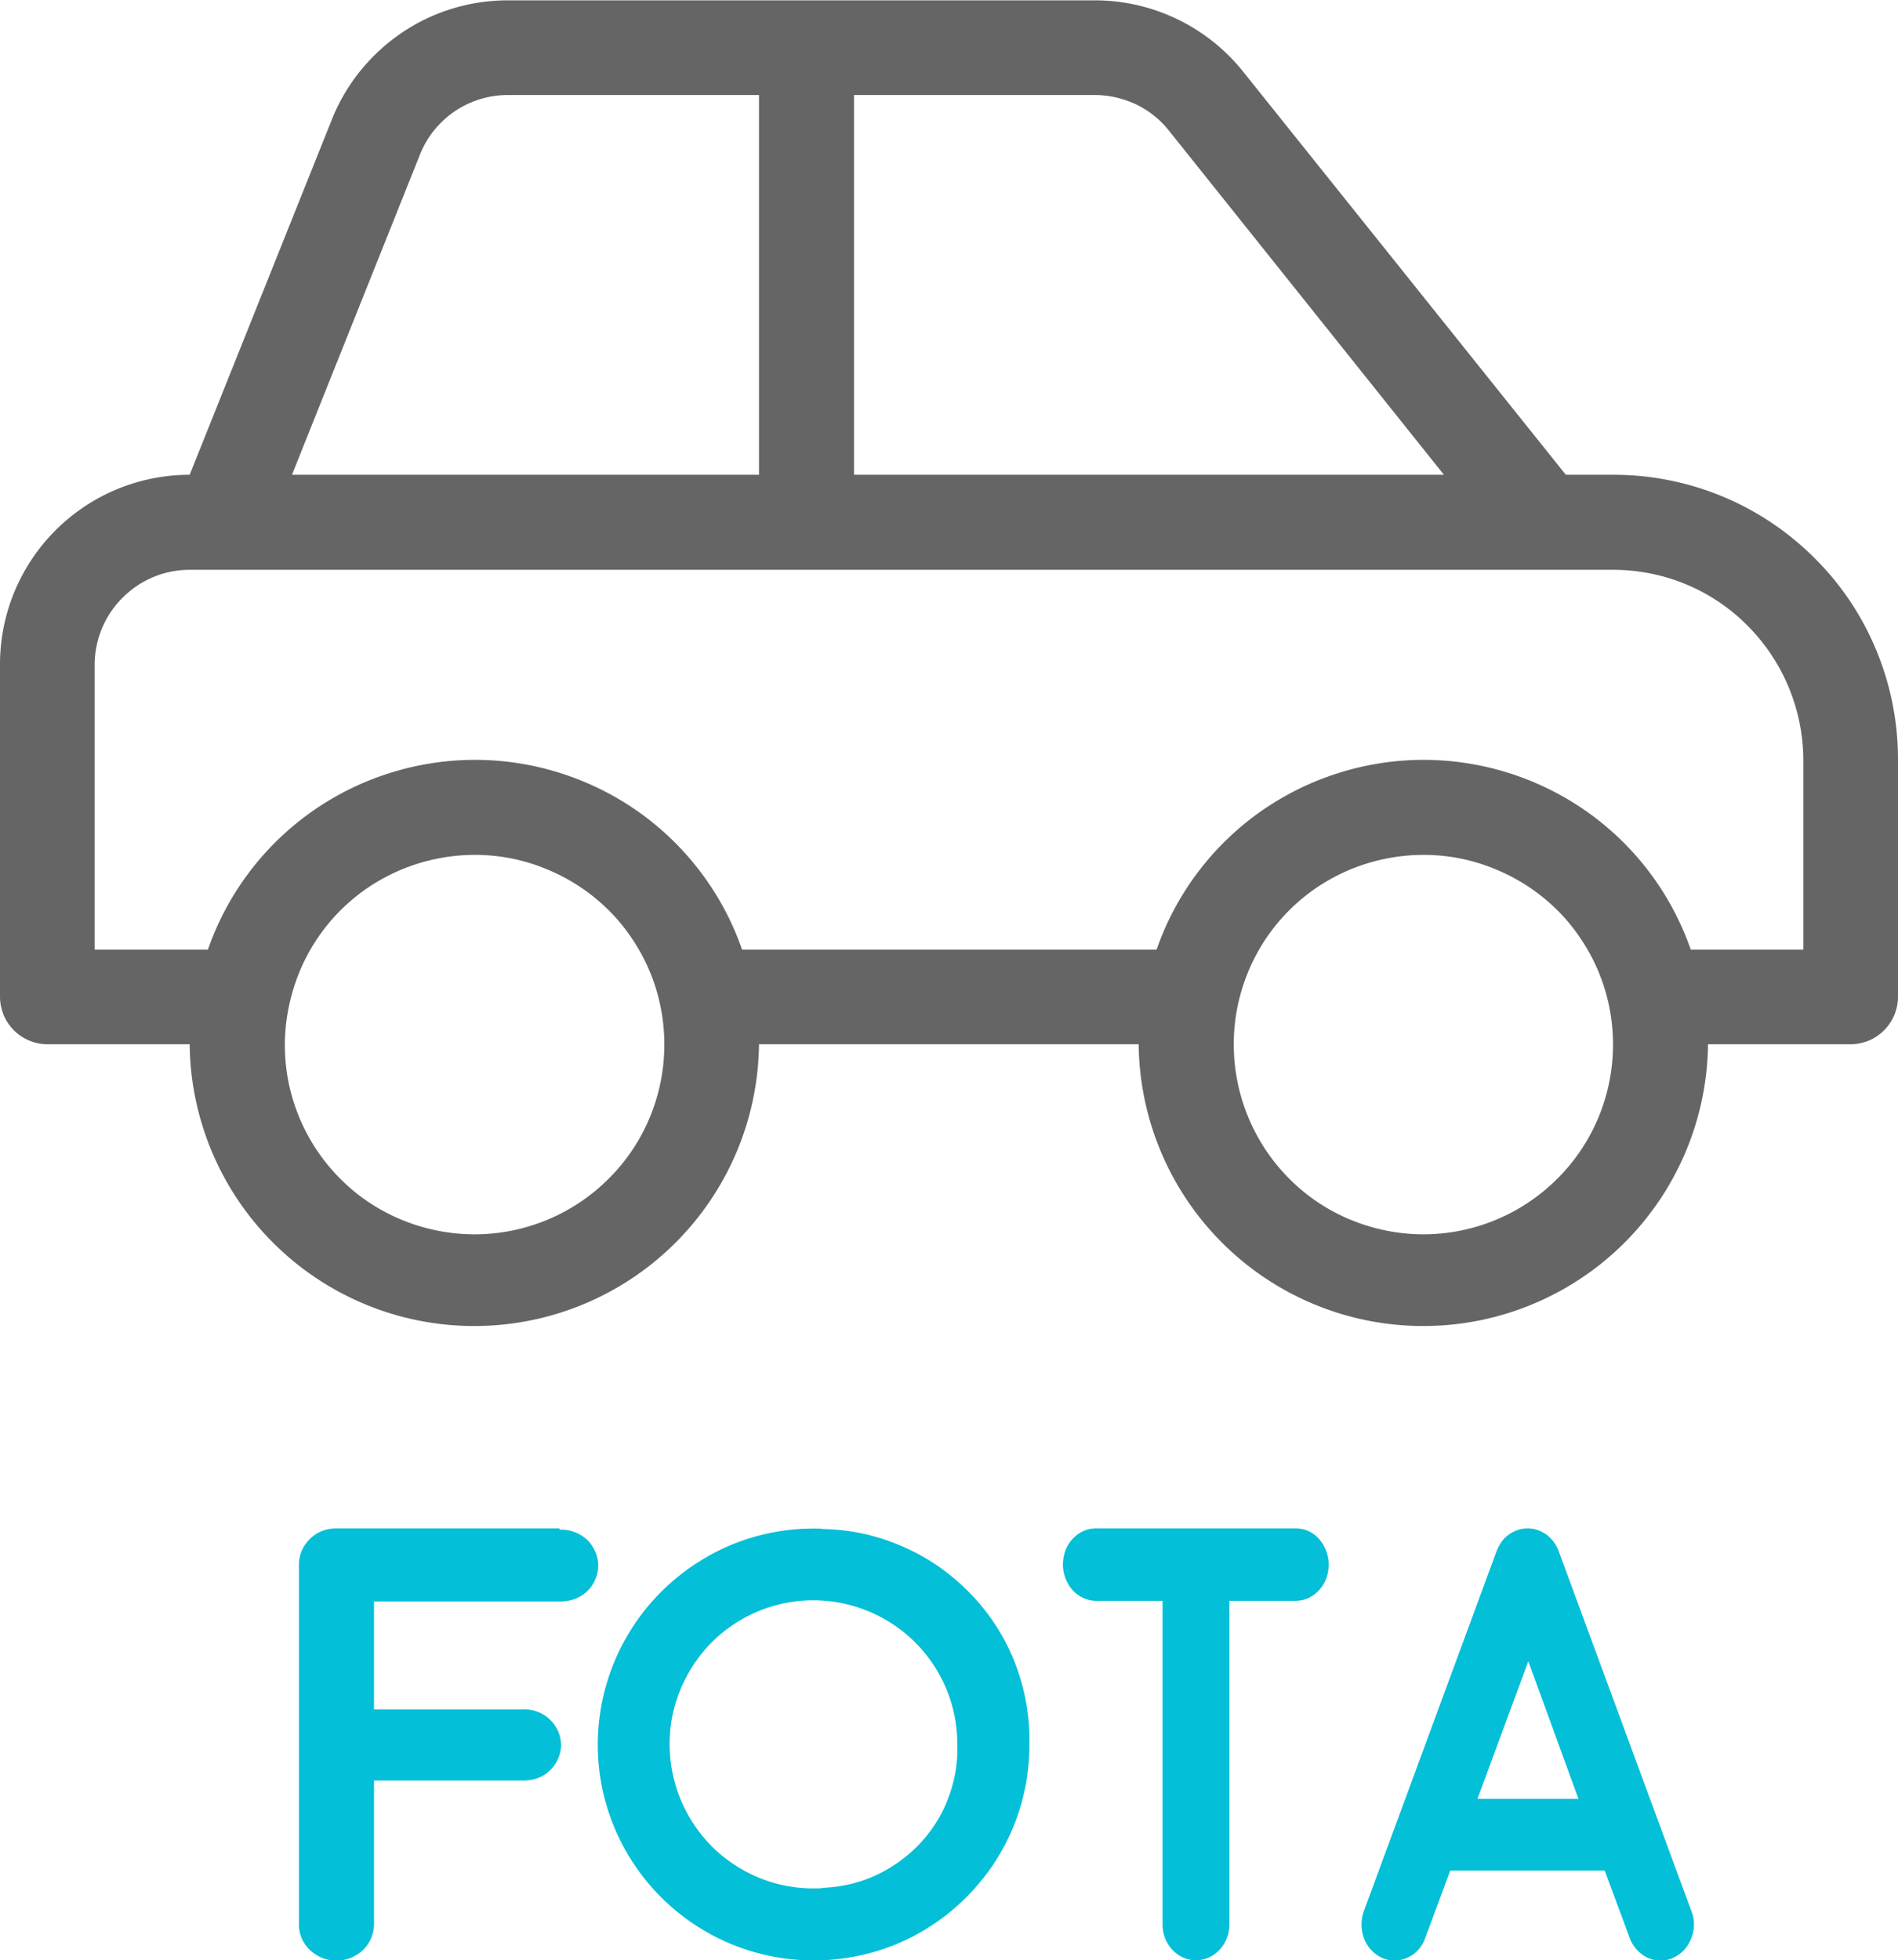
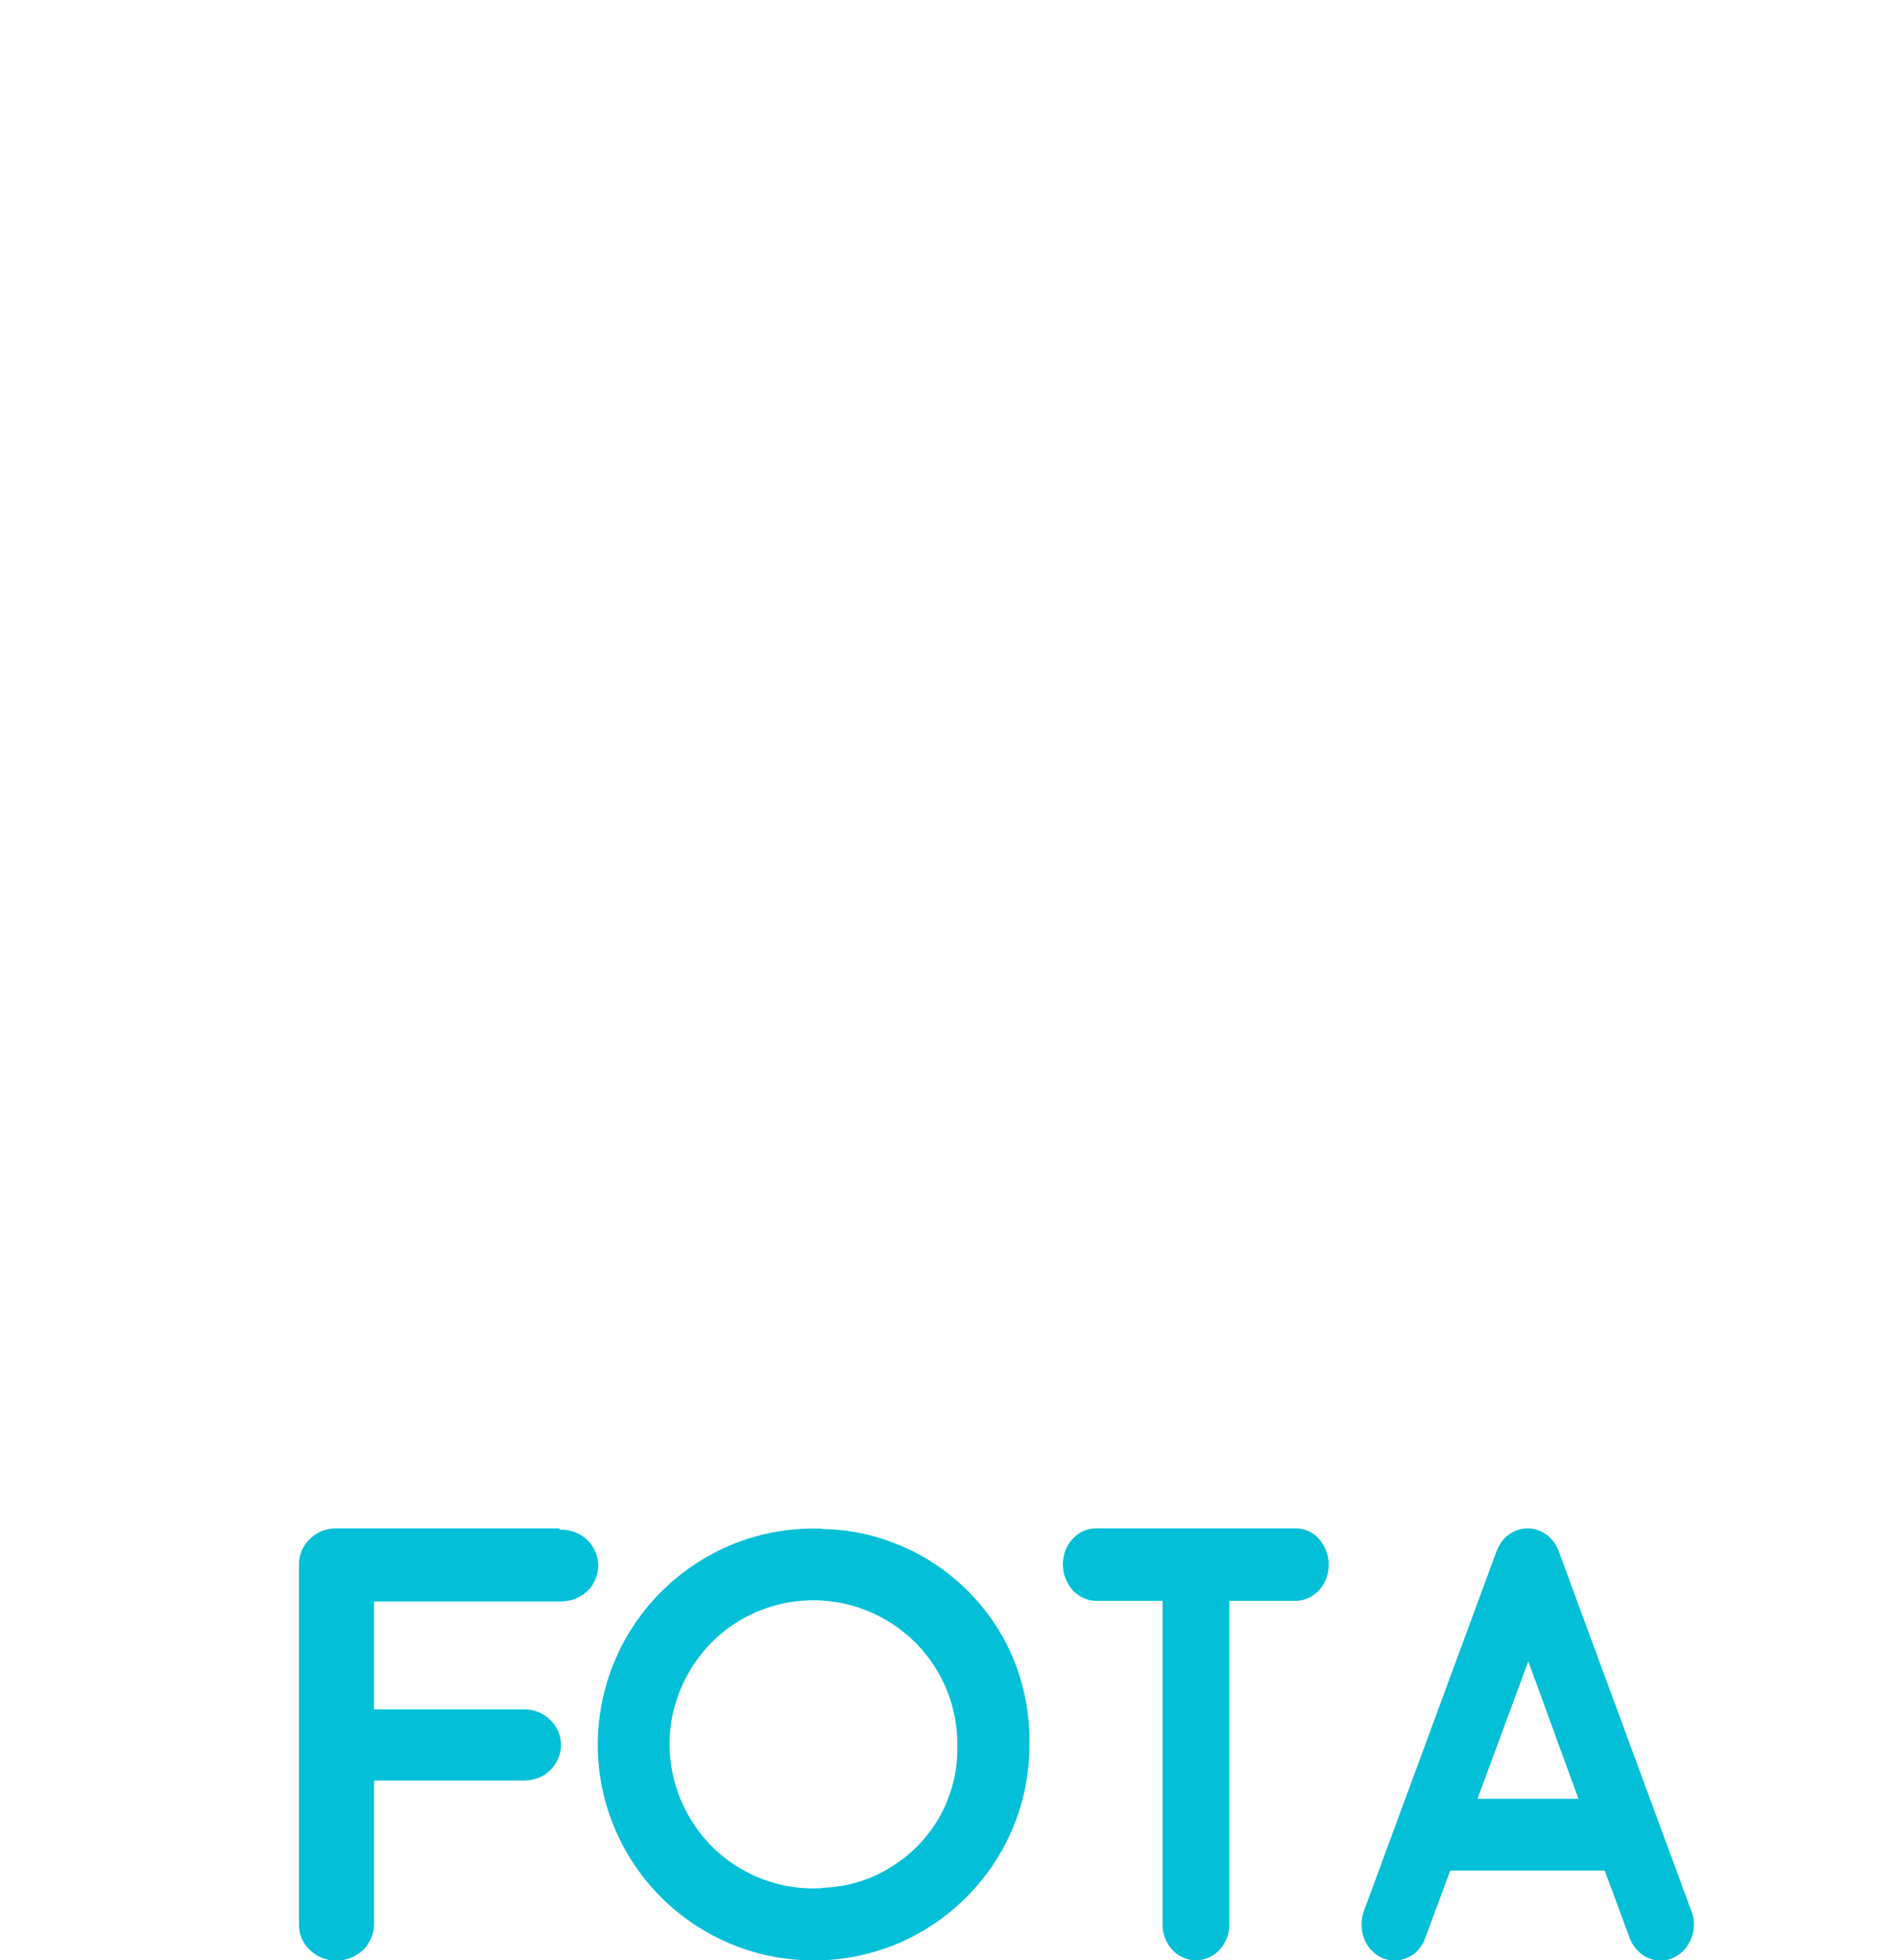
<svg xmlns="http://www.w3.org/2000/svg" data-name="Layer 1" viewBox="0 0 57.14 59">
-   <path fill="#656565" d="M48.57 14.29h-1.43L37.42 2.15A5.72 5.72 0 0 0 32.96.01H15.29c-1.14 0-2.26.34-3.2.98-.94.64-1.68 1.55-2.1 2.61L5.71 14.29A5.706 5.706 0 0 0 0 20v10c0 .19.04.37.11.55a1.436 1.436 0 0 0 1.32.88h4.28a8.567 8.567 0 0 0 8.57 8.48 8.572 8.572 0 0 0 8.57-8.48h11.43a8.567 8.567 0 0 0 8.57 8.48 8.572 8.572 0 0 0 8.57-8.48h4.29c.19 0 .37-.04.55-.11a1.436 1.436 0 0 0 .88-1.32v-7.14c0-1.13-.22-2.24-.65-3.28a8.435 8.435 0 0 0-1.86-2.78 8.54 8.54 0 0 0-6.06-2.51ZM25.71 2.86h7.25c.43 0 .85.1 1.24.28.39.19.73.46.99.79l8.28 10.36H25.71V2.86Zm-13.07 1.8a2.847 2.847 0 0 1 2.65-1.8h7.56v11.43H8.79l3.85-9.63Zm1.64 32.49a5.76 5.76 0 0 1-3.17-.96 5.708 5.708 0 0 1-2.1-2.56 5.645 5.645 0 0 1-.32-3.3c.22-1.11.76-2.13 1.56-2.93s1.82-1.34 2.93-1.56c1.11-.22 2.26-.11 3.3.33 1.04.43 1.94 1.16 2.56 2.1.63.94.96 2.04.96 3.17 0 1.51-.6 2.97-1.68 4.04a5.706 5.706 0 0 1-4.04 1.67Zm28.57 0a5.76 5.76 0 0 1-3.17-.96 5.73 5.73 0 0 1-2.43-5.86c.22-1.11.76-2.13 1.56-2.93.8-.8 1.82-1.34 2.93-1.56 1.11-.22 2.26-.11 3.3.33 1.04.43 1.94 1.16 2.56 2.1.63.94.96 2.04.96 3.17 0 1.51-.6 2.97-1.68 4.04a5.706 5.706 0 0 1-4.04 1.67Zm11.43-8.57H50.9c-.58-1.67-1.67-3.12-3.11-4.14s-3.17-1.57-4.93-1.57-3.49.55-4.93 1.57-2.53 2.47-3.11 4.14H22.34c-.58-1.67-1.67-3.12-3.11-4.14s-3.17-1.57-4.93-1.57-3.49.55-4.93 1.57a8.493 8.493 0 0 0-3.11 4.14H2.85v-8.57c0-.76.3-1.48.84-2.02s1.26-.84 2.02-.84h42.86c1.51 0 2.97.6 4.04 1.68a5.758 5.758 0 0 1 1.68 4.04v5.71Z" />
  <path fill="#03bfd7" d="M16.84 46h-6.72c-.3 0-.58.11-.79.32-.21.2-.33.48-.33.76v10.85c0 .29.12.56.33.76.21.2.49.32.79.32.3 0 .58-.11.8-.31.21-.2.33-.48.34-.76v-4.35h4.48c.15 0 .3-.02.44-.07s.27-.13.37-.23a1.072 1.072 0 0 0 .34-.77 1.072 1.072 0 0 0-.34-.77 1.1 1.1 0 0 0-.81-.3h-4.48V48.2h5.59c.15 0 .3-.02.44-.07s.27-.13.38-.23c.11-.1.19-.22.25-.36a1.023 1.023 0 0 0 0-.84c-.06-.13-.14-.26-.25-.36-.11-.1-.24-.18-.38-.23a1.1 1.1 0 0 0-.44-.07ZM24.76 46.01c-1.3-.05-2.58.28-3.68.97a6.508 6.508 0 0 0-2.99 6.63 6.508 6.508 0 0 0 5.04 5.25c1.27.27 2.59.16 3.79-.32 1.2-.48 2.23-1.32 2.96-2.39a6.45 6.45 0 0 0 1.11-3.64c.02-.84-.13-1.67-.43-2.45-.3-.78-.76-1.49-1.34-2.09s-1.27-1.09-2.04-1.42c-.77-.34-1.59-.52-2.43-.53Zm0 10.82c-.87.05-1.73-.15-2.48-.6-.75-.44-1.34-1.1-1.71-1.89-.37-.79-.49-1.66-.36-2.52.14-.86.53-1.65 1.12-2.29a4.326 4.326 0 0 1 4.75-1.06 4.318 4.318 0 0 1 2.74 4.02c.02.55-.07 1.1-.27 1.62-.19.52-.49.99-.87 1.39-.38.4-.83.72-1.33.95-.5.23-1.04.35-1.6.37ZM39 46h-6c-.27 0-.52.11-.71.32-.19.2-.29.48-.29.77s.11.56.29.77c.19.2.44.32.71.32h2v9.75c0 .29.11.56.3.76.19.2.44.31.7.31.27 0 .52-.11.71-.31.19-.2.3-.48.3-.76v-9.75H39c.27 0 .52-.11.71-.32.19-.2.29-.48.29-.77s-.11-.56-.29-.77S39.27 46 39 46ZM46.93 46.7c-.07-.2-.2-.38-.37-.51-.17-.12-.36-.19-.57-.19s-.4.07-.57.19c-.17.12-.29.3-.37.51l-3.99 10.82c-.05.13-.07.27-.07.41 0 .25.08.49.23.69.15.19.35.32.58.37.23.05.46 0 .67-.12s.36-.32.44-.55l.75-2.02h4.65l.75 2.02c.07.2.2.37.37.5.16.12.36.19.56.19.16 0 .32-.04.47-.13.14-.08.27-.2.36-.35.09-.15.15-.31.17-.49.02-.18 0-.35-.07-.52L46.93 46.7Zm-2.45 7.44L46.01 50l1.51 4.14h-3.03Z" />
</svg>